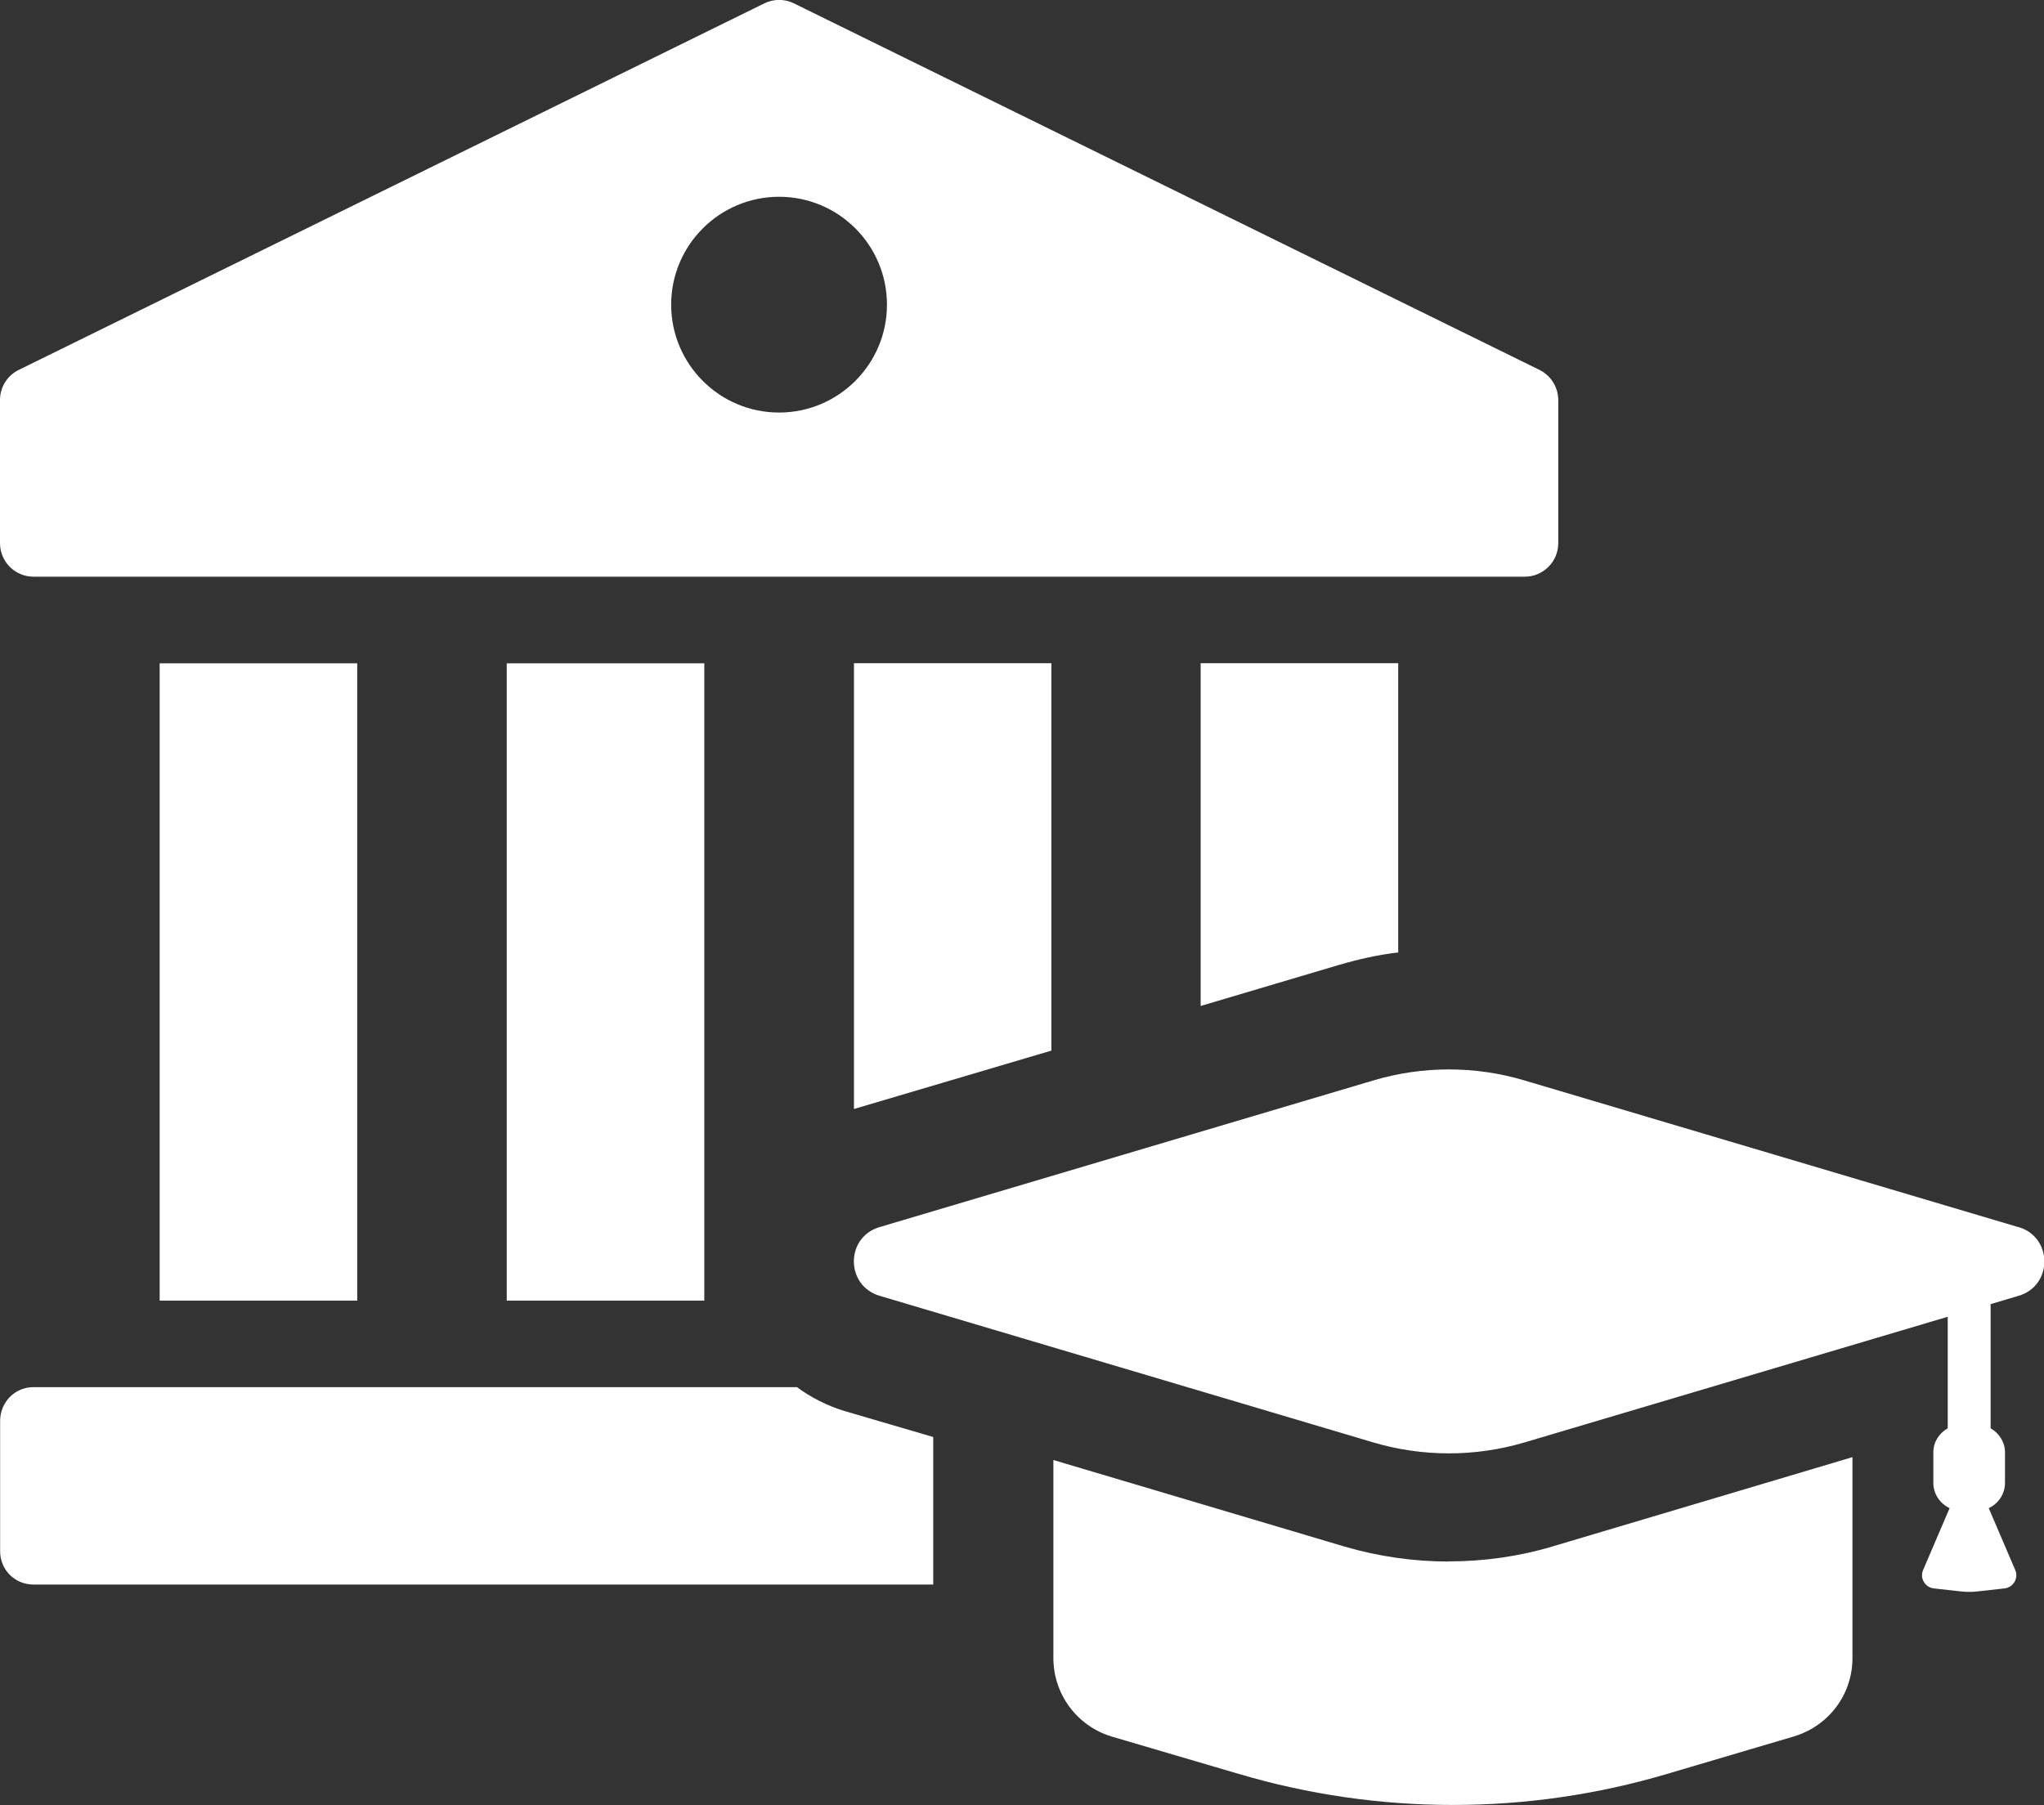
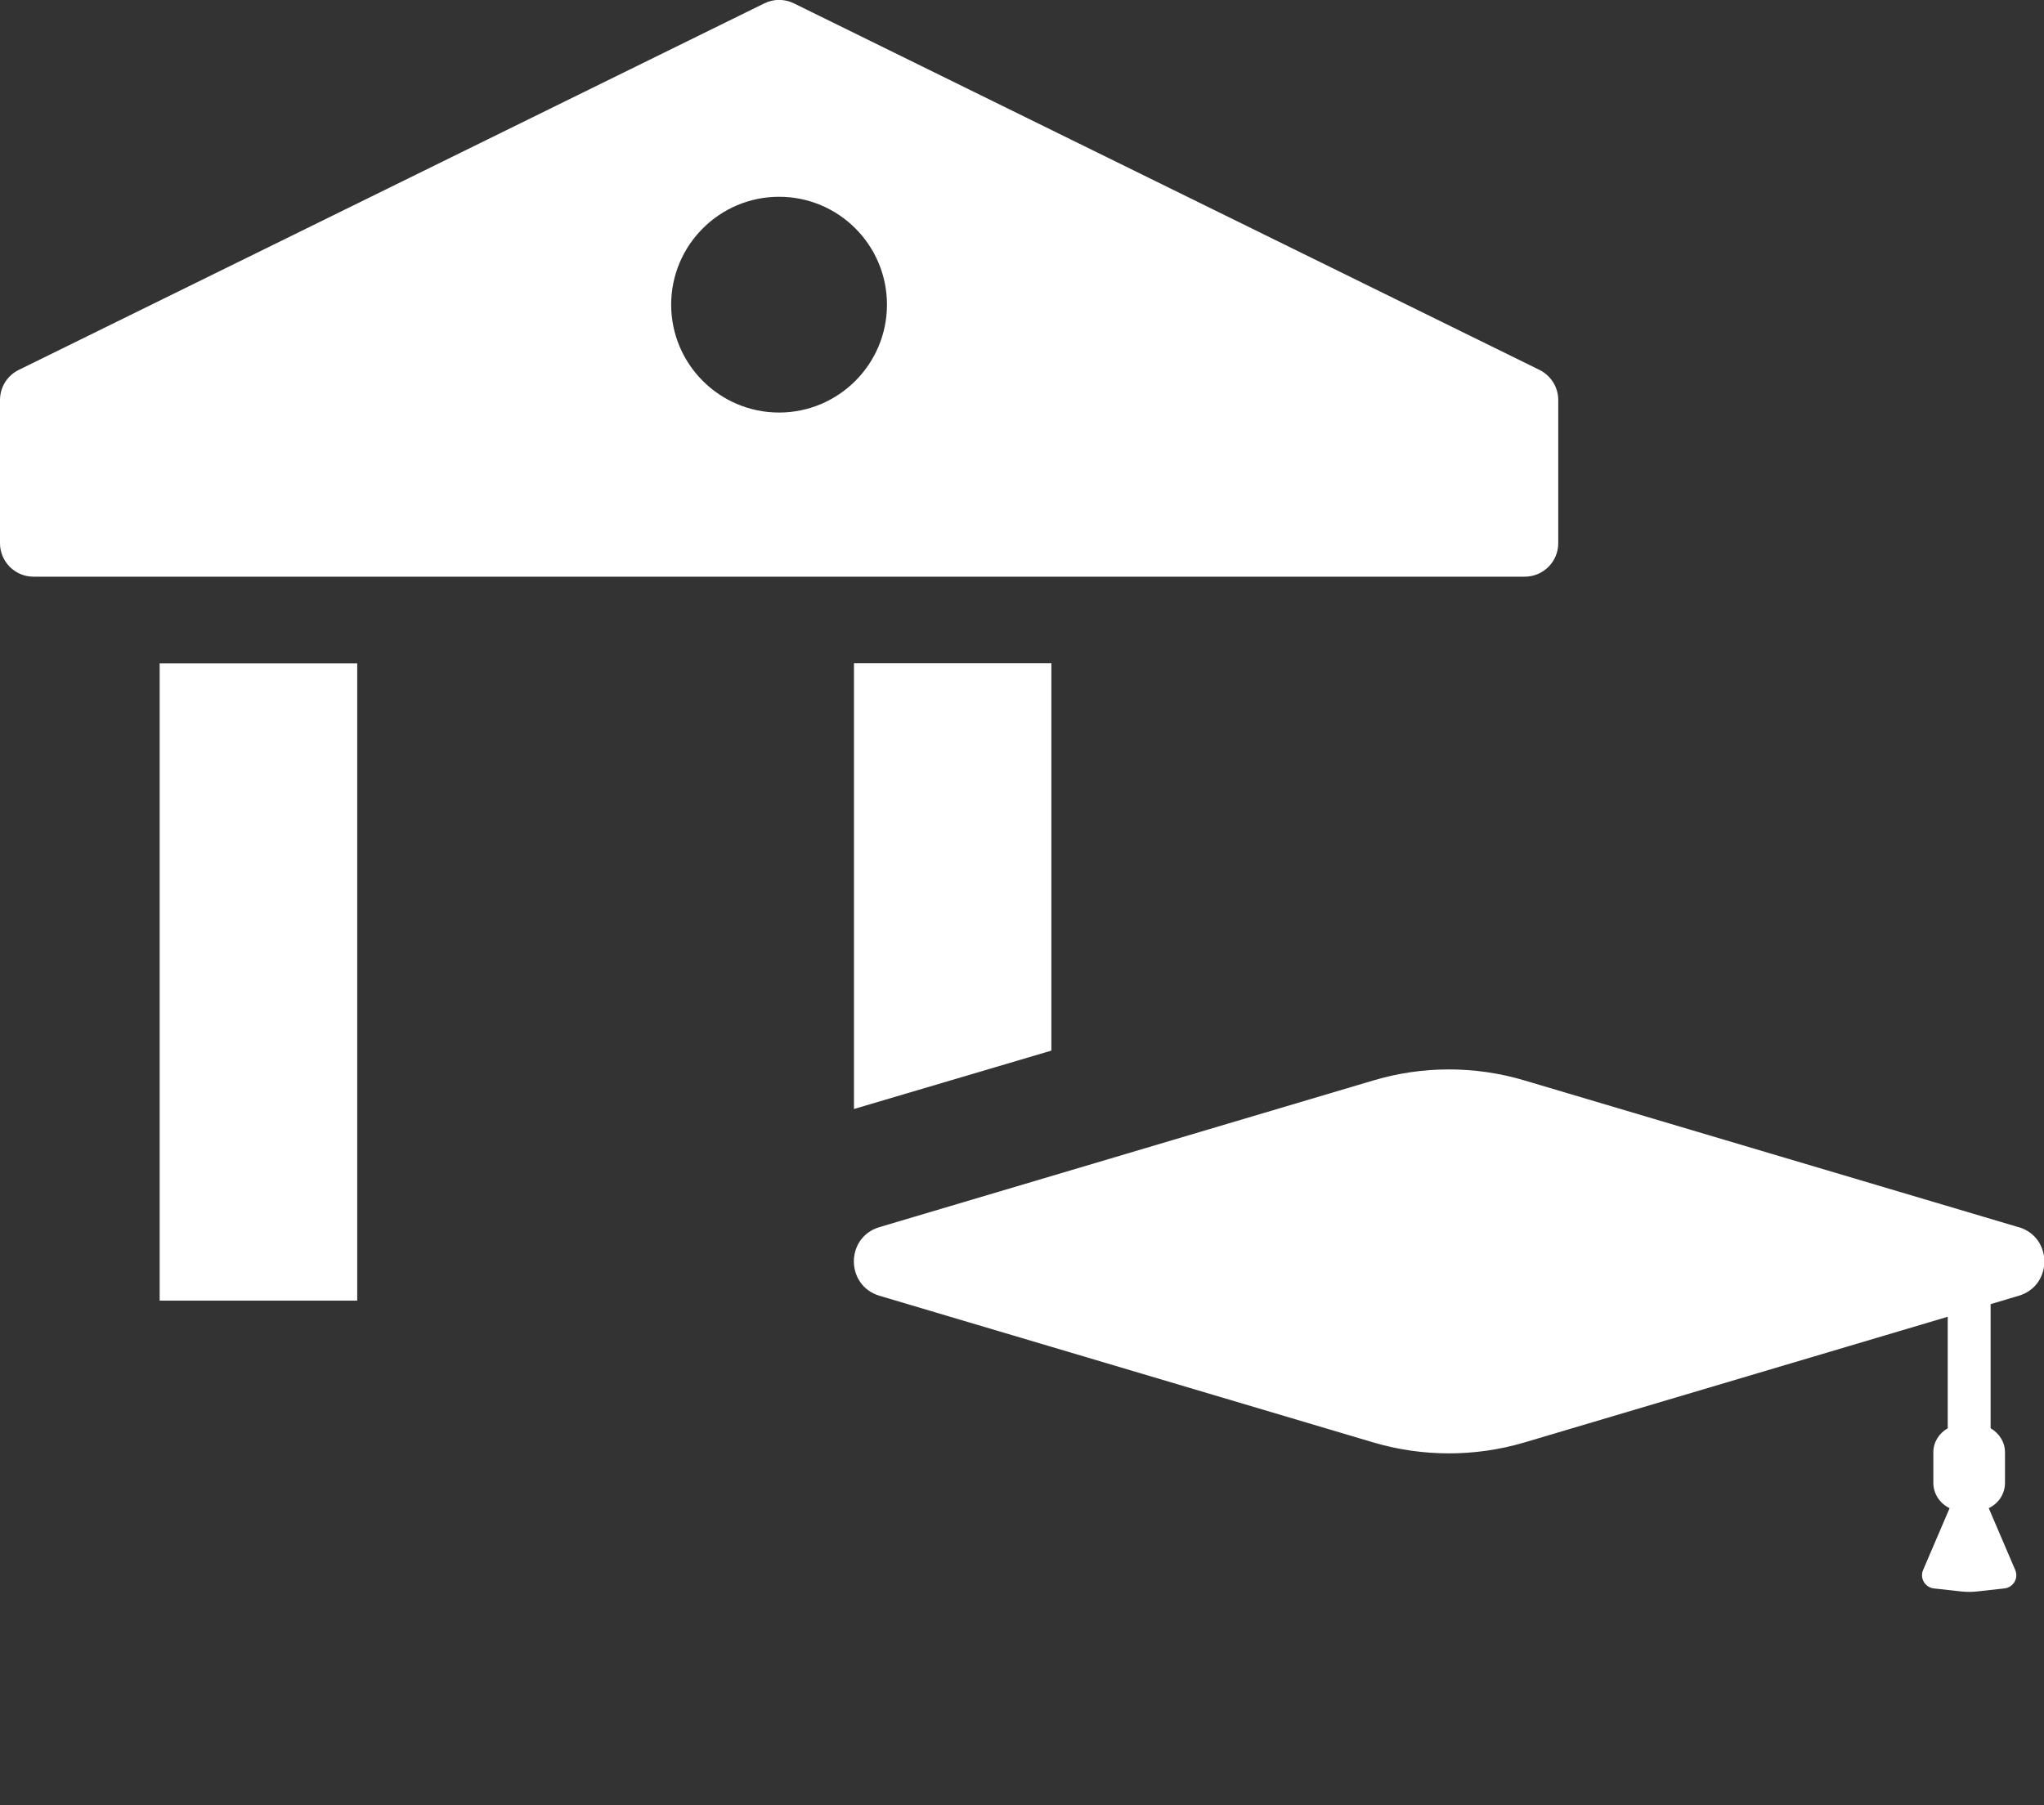
<svg xmlns="http://www.w3.org/2000/svg" id="Layer_1" data-name="Layer 1" viewBox="0 0 163.48 144.39">
  <rect x="0" y="0" width="163.48" height="144.39" fill="#333333" stroke="none" />
  <defs>
    <style>
      .cls-1 {
        fill: #fff;
        stroke-width: 0px;
      }
    </style>
  </defs>
-   <path class="cls-1" d="M63.73,110.96H2.68c-1.5,0-2.67,1.21-2.67,2.71v10.41c0,1.5,1.18,2.67,2.67,2.67h71.96v-11.8l-7.06-2.07c-1.43-.43-2.75-1.11-3.85-1.93Z" />
-   <path class="cls-1" d="M107.09,77.19c1.57-.46,3.14-.82,4.74-1v-23.14h-15.8v27.42l11.05-3.28Z" />
  <polygon class="cls-1" points="84.09 84.04 84.09 53.05 68.3 53.05 68.3 88.71 84.09 84.04" />
-   <rect class="cls-1" x="40.53" y="53.06" width="15.8" height="50.98" />
  <rect class="cls-1" x="12.77" y="53.06" width="15.8" height="50.98" />
  <path class="cls-1" d="M2.68,46.13h119.27c1.48,0,2.68-1.2,2.68-2.68v-11.45c0-1.02-.58-1.95-1.5-2.41L63.5.27c-.75-.37-1.62-.37-2.37,0L1.5,29.59c-.92.45-1.5,1.38-1.5,2.41v11.45c0,1.48,1.2,2.68,2.68,2.68ZM62.31,15.74c4.77,0,8.63,3.87,8.63,8.63s-3.87,8.63-8.63,8.63-8.63-3.87-8.63-8.63,3.87-8.63,8.63-8.63Z" />
-   <path class="cls-1" d="M115.86,124.91c-2.78,0-5.6-.4-8.3-1.19l-23.31-6.93v15.84c0,2.91,1.9,5.43,4.63,6.27l10.2,3c11.17,3.31,23.09,3.31,34.25,0l10.15-3c2.78-.84,4.68-3.35,4.68-6.27v-16.07l-24.01,7.15c-2.69.8-5.47,1.19-8.3,1.19Z" />
  <path class="cls-1" d="M161.43,98.16l-39.49-11.73c-3.95-1.18-8.16-1.18-12.11,0l-39.49,11.73c-2.73.81-2.73,4.67,0,5.49l39.49,11.73c3.95,1.17,8.16,1.17,12.11,0l33.84-10.05v8.92c-.68.39-1.15,1.09-1.15,1.92v2.45c0,.89.54,1.66,1.3,2.02l-2.12,4.95c-.28.65.15,1.39.86,1.47l2.16.24c.44.05.89.05,1.33,0l2.16-.24c.71-.08,1.14-.82.86-1.47l-2.12-4.95c.76-.36,1.3-1.12,1.3-2.02v-2.45c0-.83-.48-1.53-1.15-1.92v-9.93l2.25-.67c2.73-.81,2.73-4.67,0-5.49Z" />
</svg>